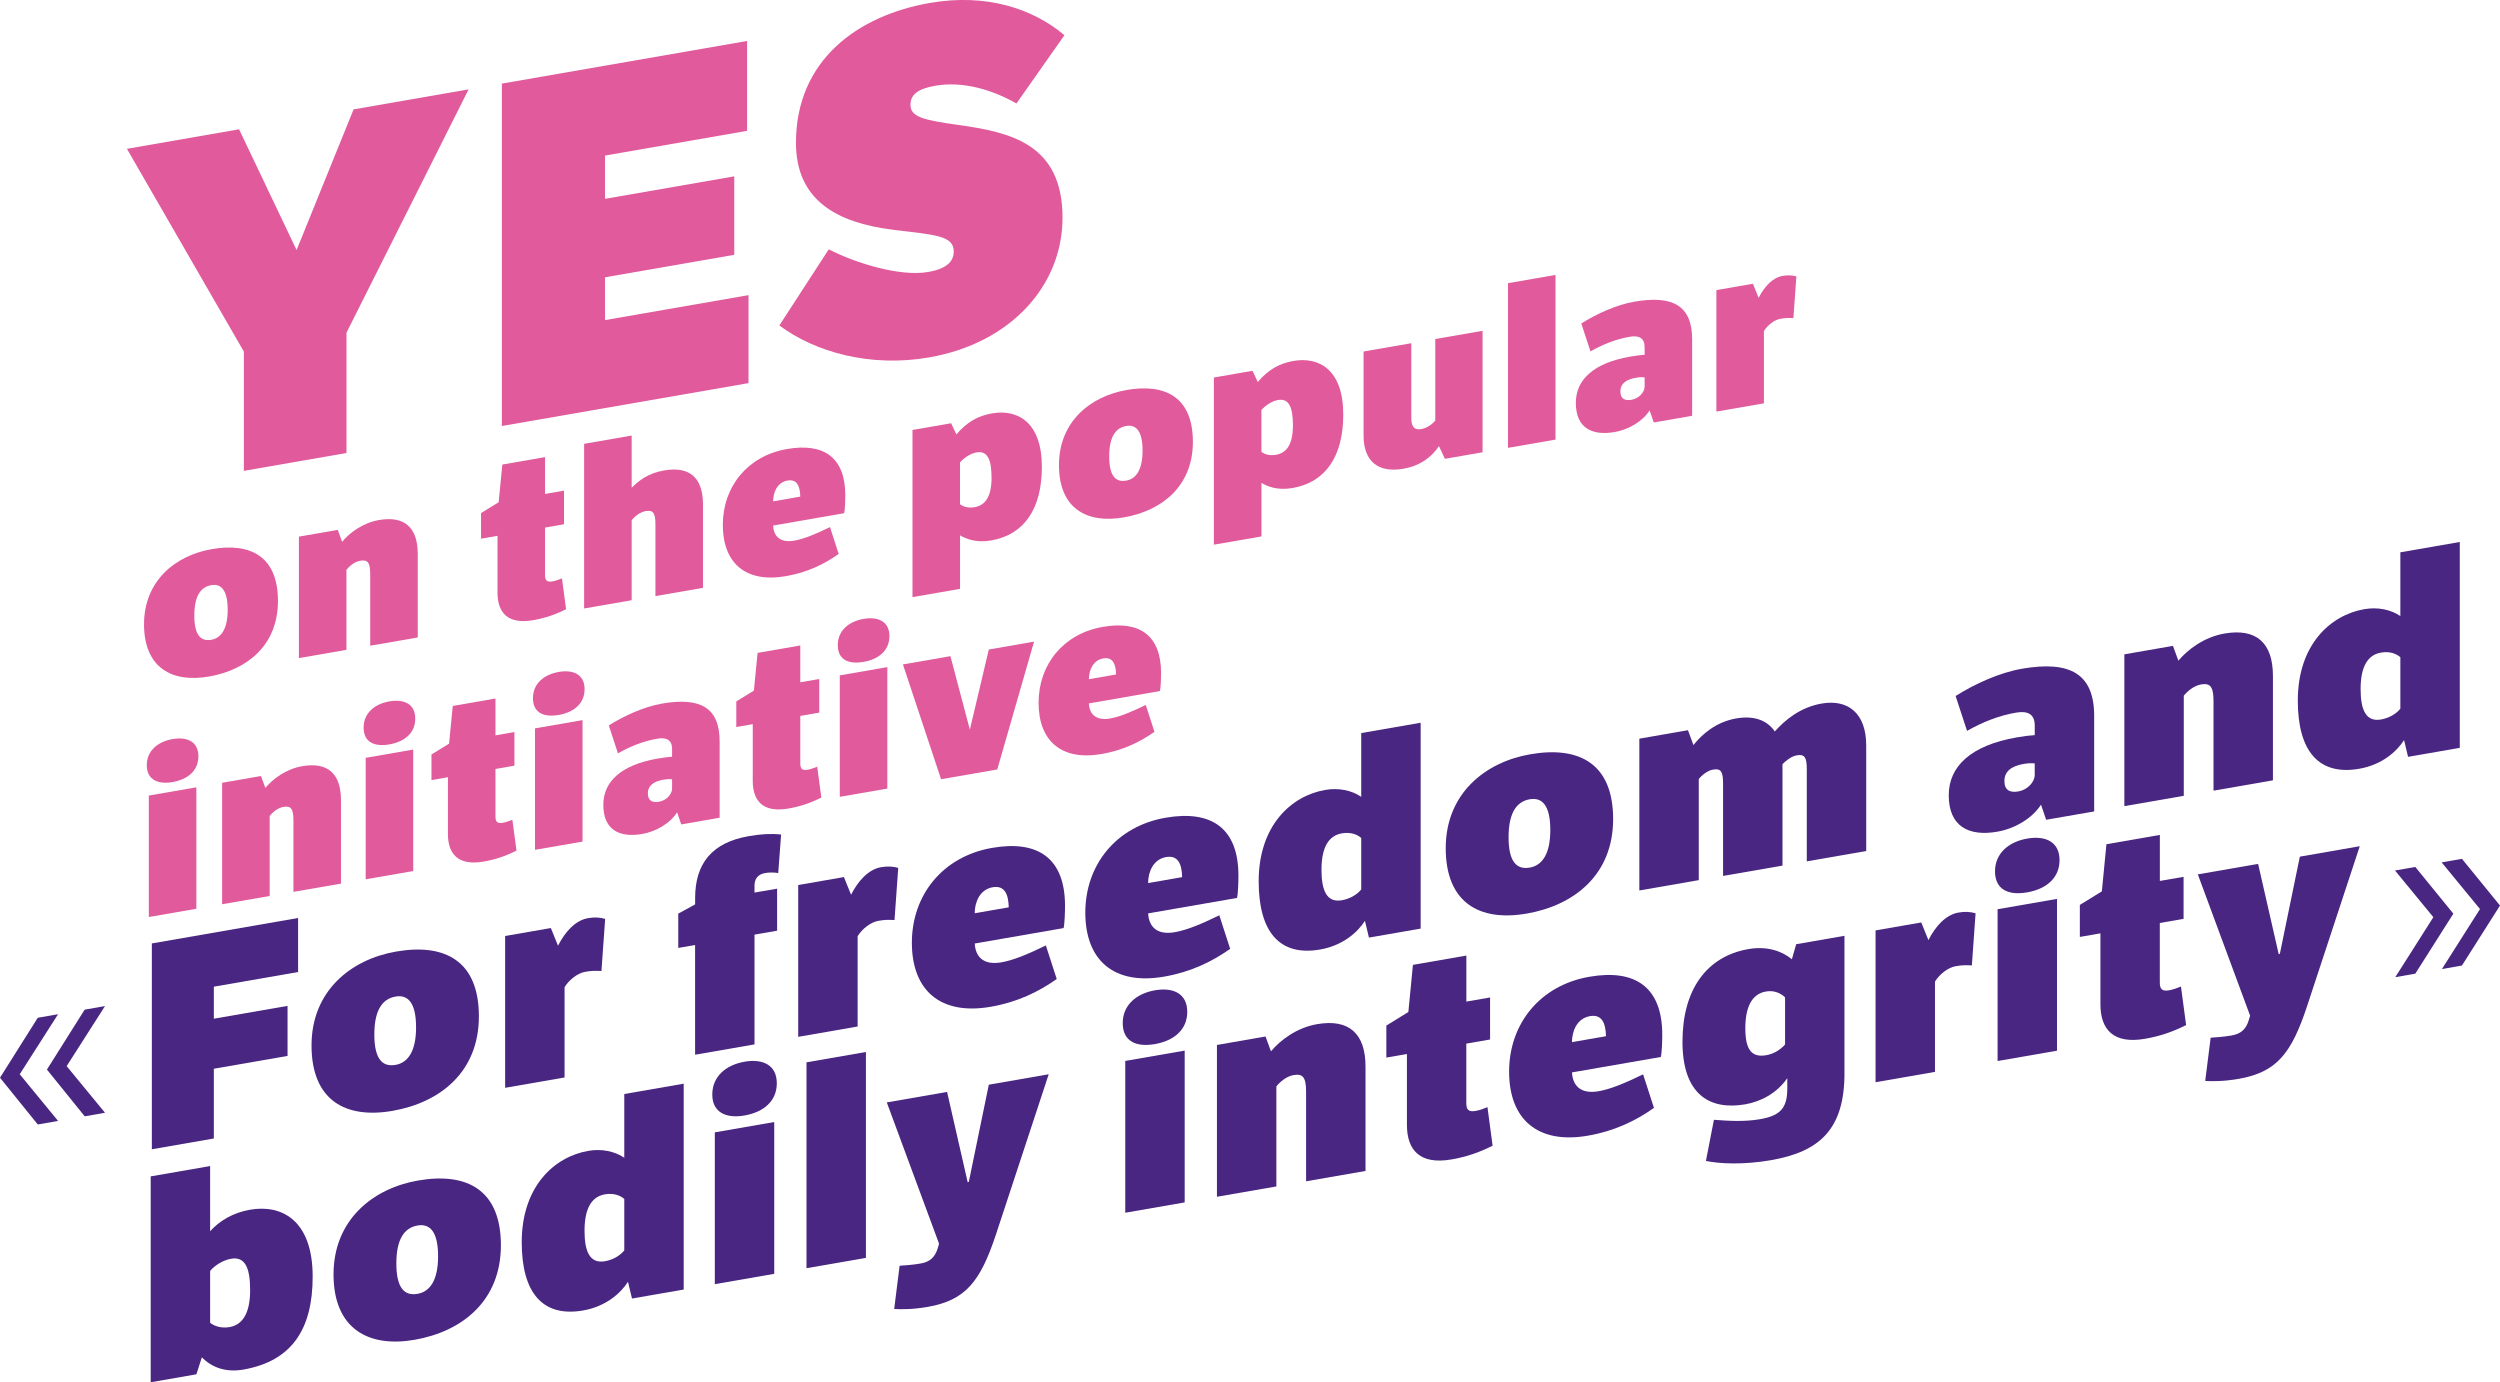
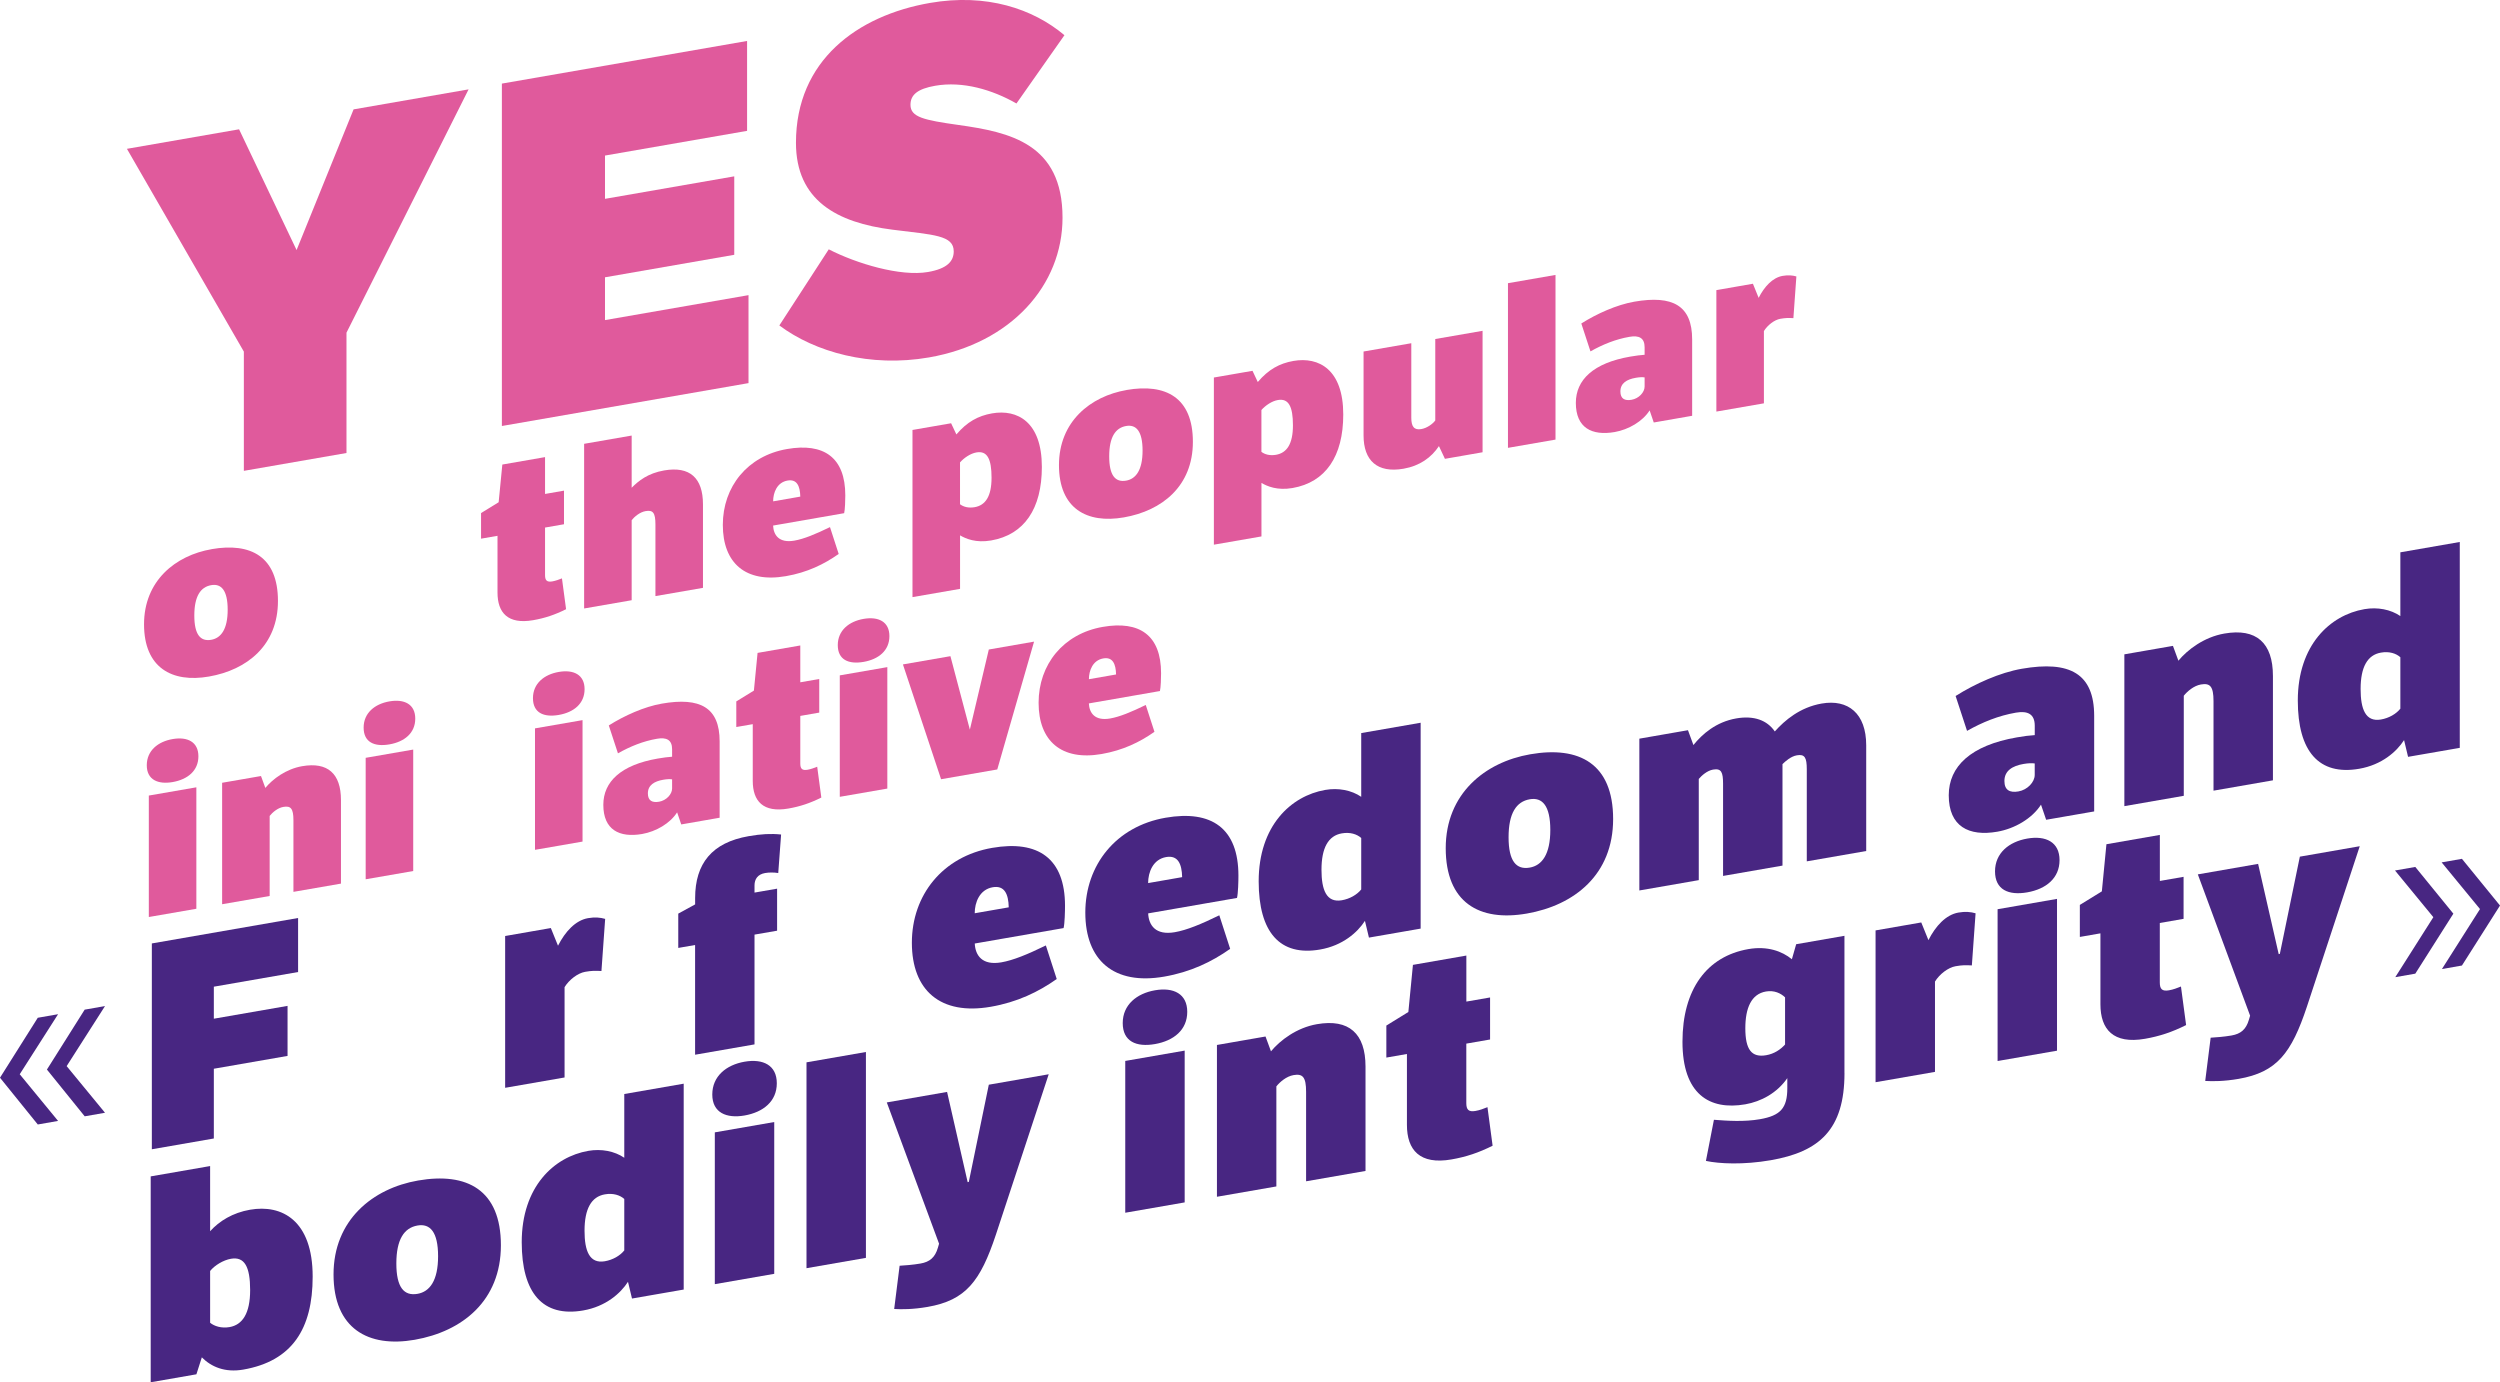
<svg xmlns="http://www.w3.org/2000/svg" id="Ebene_2" data-name="Ebene 2" viewBox="0 0 612.15 338.46">
  <defs>
    <style>      .cls-1 {        fill: #e05a9c;      }      .cls-1, .cls-2 {        stroke-width: 0px;      }      .cls-2 {        fill: #482682;      }    </style>
  </defs>
  <g id="Ebene_1-2" data-name="Ebene 1">
    <g>
      <g>
        <path class="cls-1" d="M51.83,134.46c9.57-1.66,16.23,1.83,16.23,12.69s-7.55,16.88-16.9,18.51c-9.06,1.58-15.89-2.16-15.89-12.8s7.67-16.85,16.56-18.39ZM51.72,156.66c2.41-.42,4.03-2.6,4.03-7.36s-1.57-6.45-4.03-6.02c-2.63.46-4.14,2.74-4.14,7.44s1.51,6.4,4.14,5.94Z" />
-         <path class="cls-1" d="M82.71,129.76l1.06,2.9c1.79-2.16,5.04-4.63,9.01-5.32,6.27-1.09,9.51,1.82,9.51,8.31v20.44l-11.64,2.02v-17.53c0-2.91-.67-3.58-2.46-3.27-1.4.24-2.69,1.36-3.36,2.21v19.6l-11.64,2.02v-29.74l9.51-1.65Z" />
        <path class="cls-1" d="M133.46,129.17v11.65c0,1.29.45,1.77,1.79,1.54.84-.15,1.62-.45,2.35-.74l1.01,7.55c-2.74,1.37-5.2,2.19-8.06,2.69-6.21,1.08-8.73-1.84-8.73-6.77v-13.89l-4.03.7v-6.27l4.31-2.65.9-9.23,10.46-1.82v9.02l4.64-.81v8.23l-4.64.81Z" />
        <path class="cls-1" d="M154.67,106.66v12.77c1.68-1.69,3.97-3.55,7.95-4.24,6.27-1.09,9.51,1.82,9.51,8.31v20.44l-11.64,2.02v-17.53c0-2.91-.62-3.59-2.41-3.28-1.4.24-2.74,1.37-3.41,2.22v19.6l-11.64,2.02v-40.32l11.64-2.02Z" />
        <path class="cls-1" d="M205.36,135.64c-3.58,2.53-7.72,4.54-12.93,5.44-9.85,1.71-15.44-3.19-15.44-12.55s6.04-16.9,15.72-18.58c9.01-1.57,14.27,2.05,14.27,11.35,0,1.06-.06,3.48-.28,4.36l-17.4,3.03c.11,2.33,1.45,4.34,5.2,3.69,2.35-.41,5.15-1.57,8.73-3.31l2.13,6.57ZM195.96,121.6c-.06-2.62-.84-4.33-3.13-3.93-2.57.45-3.52,2.96-3.52,5.09l6.66-1.16Z" />
        <path class="cls-1" d="M223.43,146.22v-40.94l9.46-1.64,1.29,2.74c2.63-3.09,5.32-4.56,8.73-5.16,6.21-1.08,12.2,2.08,12.2,13.11,0,10.25-4.31,16.6-12.42,18.01-3.75.65-6.21-.43-7.61-1.25v13.1l-11.64,2.02ZM235.07,123.47c.84.64,2.07.98,3.58.72,2.63-.46,4.14-2.62,4.14-7.22s-1.06-6.65-3.69-6.19c-1.46.25-3.02,1.31-4.03,2.44v10.25Z" />
        <path class="cls-1" d="M275.86,95.49c9.57-1.66,16.23,1.83,16.23,12.69s-7.55,16.88-16.9,18.51c-9.06,1.58-15.89-2.16-15.89-12.8s7.67-16.85,16.56-18.39ZM275.74,117.69c2.41-.42,4.03-2.6,4.03-7.36s-1.57-6.45-4.03-6.02c-2.63.46-4.14,2.74-4.14,7.44s1.51,6.4,4.14,5.94Z" />
        <path class="cls-1" d="M297.23,133.38v-40.94l9.46-1.64,1.29,2.74c2.63-3.09,5.32-4.56,8.73-5.16,6.21-1.08,12.2,2.08,12.2,13.11,0,10.25-4.31,16.6-12.42,18.01-3.75.65-6.21-.43-7.61-1.25v13.1l-11.64,2.02ZM308.87,110.64c.84.64,2.07.98,3.58.72,2.63-.46,4.14-2.62,4.14-7.22s-1.06-6.65-3.69-6.19c-1.46.25-3.02,1.31-4.03,2.44v10.25Z" />
        <path class="cls-1" d="M353.8,112.34l-1.46-3.11c-1.85,2.79-4.7,4.85-8.67,5.54-6.43,1.12-9.79-1.99-9.79-8.15v-20.55l11.69-2.03v18.26c0,2.13.67,3.08,2.46,2.76,1.4-.24,2.8-1.27,3.41-2.11v-19.94l11.58-2.01v29.74l-9.23,1.61Z" />
        <path class="cls-1" d="M369.24,109.66v-40.32l11.64-2.02v40.32l-11.64,2.02Z" />
        <path class="cls-1" d="M414.34,101.81l-9.4,1.64-1.01-2.96c-1.73,2.71-5.15,4.7-8.56,5.3-5.6.97-9.51-1.03-9.51-7.14,0-5.66,4.31-9.77,13.32-11.33,1.45-.25,2.46-.37,3.52-.45v-1.85c0-2.3-1.4-2.95-3.69-2.55-3.41.59-6.55,1.87-9.57,3.57l-2.24-6.83c3.8-2.4,8.67-4.59,12.98-5.34,9.4-1.64,14.16.95,14.16,9.24v18.7ZM402.7,92.41c-.5-.08-1.23-.07-2.18.1-2.18.38-3.75,1.32-3.75,3.34,0,1.79,1.06,2.34,2.74,2.04,1.79-.31,3.19-1.84,3.19-3.24v-2.24Z" />
        <path class="cls-1" d="M430.62,72.94c1.4-2.76,3.41-4.96,5.88-5.39,1.34-.23,2.41-.14,3.36.14l-.73,10.21c-1.29-.06-1.85-.07-3.19.16-1.46.25-3.13,1.55-4.03,3v17.7l-11.64,2.02v-29.74l8.95-1.56,1.4,3.45Z" />
        <path class="cls-1" d="M42.26,180.97c3.64-.63,6.32.69,6.32,4.22s-2.63,5.67-6.32,6.31c-3.52.61-6.32-.52-6.32-4.11s2.74-5.8,6.32-6.42ZM48.08,222.52l-11.64,2.02v-29.74l11.64-2.02v29.74Z" />
        <path class="cls-1" d="M63.91,190.03l1.06,2.9c1.79-2.16,5.04-4.63,9.01-5.32,6.27-1.09,9.51,1.82,9.51,8.31v20.44l-11.64,2.02v-17.53c0-2.91-.67-3.58-2.46-3.27-1.4.24-2.69,1.36-3.36,2.21v19.6l-11.64,2.02v-29.74l9.51-1.65Z" />
        <path class="cls-1" d="M95.36,171.74c3.64-.63,6.32.69,6.32,4.22s-2.63,5.67-6.32,6.31-6.32-.52-6.32-4.11,2.74-5.8,6.32-6.42ZM101.18,213.28l-11.64,2.02v-29.74l11.64-2.02v29.74Z" />
-         <path class="cls-1" d="M121.32,188.28v11.65c0,1.29.45,1.77,1.79,1.54.84-.15,1.62-.45,2.35-.74l1.01,7.55c-2.74,1.37-5.2,2.19-8.06,2.69-6.21,1.08-8.73-1.84-8.73-6.77v-13.89l-4.03.7v-6.27l4.31-2.65.9-9.23,10.46-1.82v9.02l4.64-.81v8.23l-4.64.81Z" />
        <path class="cls-1" d="M136.82,164.53c3.64-.63,6.32.69,6.32,4.22s-2.63,5.67-6.32,6.31-6.32-.52-6.32-4.11,2.74-5.8,6.32-6.42ZM142.64,206.07l-11.64,2.02v-29.74l11.64-2.02v29.74Z" />
        <path class="cls-1" d="M176.21,200.23l-9.4,1.64-1.01-2.96c-1.73,2.71-5.15,4.7-8.56,5.3-5.6.97-9.51-1.03-9.51-7.14,0-5.66,4.31-9.77,13.32-11.33,1.45-.25,2.46-.37,3.52-.45v-1.85c0-2.3-1.4-2.95-3.69-2.55-3.41.59-6.55,1.87-9.57,3.57l-2.24-6.83c3.8-2.4,8.67-4.59,12.98-5.34,9.4-1.64,14.16.95,14.16,9.24v18.7ZM164.57,190.83c-.5-.08-1.23-.07-2.18.1-2.18.38-3.75,1.32-3.75,3.34,0,1.79,1.06,2.33,2.74,2.04,1.79-.31,3.19-1.84,3.19-3.24v-2.24Z" />
        <path class="cls-1" d="M195.96,175.29v11.65c0,1.29.45,1.77,1.79,1.54.84-.15,1.62-.45,2.35-.74l1.01,7.55c-2.74,1.37-5.2,2.19-8.06,2.69-6.21,1.08-8.73-1.84-8.73-6.77v-13.89l-4.03.7v-6.27l4.31-2.65.9-9.23,10.46-1.82v9.02l4.64-.81v8.23l-4.64.81Z" />
        <path class="cls-1" d="M211.46,151.54c3.64-.63,6.32.69,6.32,4.22s-2.63,5.67-6.32,6.31-6.32-.52-6.32-4.11,2.74-5.8,6.32-6.42ZM217.27,193.09l-11.64,2.02v-29.74l11.64-2.02v29.74Z" />
        <path class="cls-1" d="M232.72,160.67l4.76,17.99,4.64-19.62,11.08-1.93-9.01,31.3-13.76,2.39-9.34-28.11,11.64-2.02Z" />
        <path class="cls-1" d="M282.68,179.19c-3.58,2.53-7.72,4.53-12.93,5.44-9.85,1.71-15.44-3.19-15.44-12.55s6.04-16.9,15.72-18.58c9.01-1.57,14.27,2.05,14.27,11.35,0,1.06-.06,3.48-.28,4.36l-17.4,3.03c.11,2.33,1.45,4.34,5.2,3.69,2.35-.41,5.15-1.57,8.73-3.31l2.13,6.57ZM273.28,165.15c-.06-2.62-.84-4.33-3.13-3.93-2.57.45-3.52,2.96-3.52,5.09l6.66-1.16Z" />
        <path class="cls-2" d="M37.18,231.01l35.81-6.23v13.23l-20.63,3.59v7.84l18.05-3.14v12.25l-18.05,3.14v17.08l-15.18,2.64v-50.41Z" />
-         <path class="cls-2" d="M96.98,233c11.96-2.08,20.28,2.28,20.28,15.86s-9.44,21.1-21.12,23.14-19.86-2.7-19.86-16.01,9.58-21.06,20.7-22.99ZM96.84,260.75c3.01-.52,5.04-3.26,5.04-9.21s-1.96-8.06-5.04-7.52c-3.29.57-5.18,3.42-5.18,9.3s1.89,8,5.18,7.43Z" />
        <path class="cls-2" d="M136.64,231.56c1.75-3.45,4.27-6.2,7.34-6.74,1.68-.29,3.01-.17,4.2.18l-.91,12.76c-1.61-.07-2.31-.09-3.99.2-1.82.32-3.92,1.94-5.04,3.75v22.12l-14.55,2.53v-37.17l11.19-1.95,1.75,4.32Z" />
        <path class="cls-2" d="M170.21,231.39l-4.13.72v-8.4l4.13-2.26v-1.54c0-8.47,4.13-13.6,13.08-15.16,3.08-.54,5.46-.67,7.97-.41l-.7,9.43c-1.05-.17-2.24-.17-3.22,0-1.82.32-2.59,1.5-2.59,3.04v1.75l5.53-.96v10.29l-5.53.96v26.88l-14.55,2.53v-26.88Z" />
-         <path class="cls-2" d="M208.4,219.08c1.75-3.45,4.27-6.2,7.34-6.74,1.68-.29,3.01-.17,4.2.18l-.91,12.76c-1.61-.07-2.31-.09-3.99.2-1.82.32-3.92,1.94-5.04,3.75v22.12l-14.55,2.53v-37.17l11.19-1.95,1.75,4.32Z" />
        <path class="cls-2" d="M258.75,239.72c-4.48,3.16-9.65,5.67-16.16,6.8-12.31,2.14-19.31-3.99-19.31-15.68s7.55-21.13,19.66-23.23c11.26-1.96,17.84,2.57,17.84,14.19,0,1.33-.07,4.35-.35,5.45l-21.75,3.78c.14,2.92,1.82,5.42,6.5,4.61,2.94-.51,6.44-1.96,10.91-4.14l2.66,8.22ZM247,222.17c-.07-3.28-1.05-5.42-3.92-4.92-3.22.56-4.41,3.71-4.41,6.37l8.32-1.45Z" />
        <path class="cls-2" d="M301.21,232.34c-4.48,3.16-9.65,5.67-16.16,6.8-12.31,2.14-19.3-3.99-19.3-15.68s7.55-21.13,19.65-23.23c11.26-1.96,17.84,2.57,17.84,14.19,0,1.33-.07,4.35-.35,5.45l-21.75,3.78c.14,2.92,1.82,5.42,6.51,4.61,2.94-.51,6.44-1.96,10.91-4.14l2.66,8.22ZM289.46,214.78c-.07-3.28-1.05-5.42-3.92-4.92-3.22.56-4.41,3.71-4.41,6.37l8.32-1.45Z" />
        <path class="cls-2" d="M334.22,225.48c-1.82,2.84-5.46,6.06-10.98,7.02-9.86,1.72-15.04-4.24-15.04-16.71,0-13.58,7.9-20.91,16.3-22.37,3.22-.56,6.44.07,8.81,1.69v-15.61l14.55-2.53v50.41l-12.66,2.2-.98-4.1ZM333.31,205.19c-1.05-.94-2.73-1.49-4.76-1.13-3.29.57-4.97,3.52-4.97,8.91,0,4.9,1.19,8.12,4.97,7.47,1.96-.34,3.71-1.35,4.76-2.65v-12.6Z" />
        <path class="cls-2" d="M374.71,184.69c11.96-2.08,20.28,2.28,20.28,15.86s-9.44,21.1-21.12,23.14-19.87-2.7-19.87-16.01,9.58-21.06,20.7-22.99ZM374.57,212.44c3.01-.52,5.04-3.26,5.04-9.21s-1.96-8.06-5.04-7.52c-3.29.57-5.18,3.42-5.18,9.3s1.89,8,5.18,7.43Z" />
        <path class="cls-2" d="M413.32,178.81l1.33,3.62c2.17-2.69,5.53-5.65,10.49-6.52,4.34-.75,7.55.44,9.44,3.19,2.45-2.74,6.16-5.9,11.47-6.83,6.5-1.13,10.91,2.44,10.91,10.21v25.9l-14.55,2.53v-22.54c0-2.87-.49-3.77-2.45-3.42-1.47.26-2.8,1.47-3.5,2.15v24.85l-14.55,2.53v-22.54c0-2.87-.42-3.85-2.45-3.5-1.47.26-2.8,1.47-3.5,2.29v24.78l-14.55,2.53v-37.17l11.89-2.07Z" />
        <path class="cls-2" d="M512.77,198.69l-11.75,2.04-1.26-3.7c-2.17,3.39-6.44,5.88-10.7,6.62-6.99,1.22-11.89-1.29-11.89-8.92,0-7.07,5.39-12.21,16.65-14.17,1.82-.32,3.08-.47,4.41-.56v-2.31c0-2.87-1.75-3.69-4.62-3.19-4.27.74-8.18,2.33-11.96,4.46l-2.8-8.54c4.76-3,10.84-5.74,16.23-6.67,11.75-2.04,17.7,1.19,17.7,11.55v23.38ZM498.22,186.94c-.63-.1-1.54-.08-2.73.12-2.73.47-4.69,1.66-4.69,4.18,0,2.24,1.33,2.92,3.43,2.55,2.24-.39,3.99-2.3,3.99-4.05v-2.8Z" />
        <path class="cls-2" d="M532.07,158.16l1.33,3.62c2.24-2.7,6.29-5.79,11.26-6.65,7.83-1.36,11.89,2.27,11.89,10.39v25.55l-14.55,2.53v-21.91c0-3.64-.84-4.48-3.08-4.09-1.75.3-3.36,1.7-4.2,2.76v24.5l-14.55,2.53v-37.17l11.89-2.07Z" />
        <path class="cls-2" d="M588.66,181.22c-1.82,2.84-5.46,6.06-10.98,7.02-9.86,1.72-15.04-4.24-15.04-16.71,0-13.58,7.9-20.91,16.3-22.37,3.22-.56,6.44.07,8.81,1.69v-15.61l14.55-2.53v50.41l-12.66,2.2-.98-4.1ZM587.75,160.93c-1.05-.94-2.73-1.49-4.76-1.13-3.29.57-4.97,3.52-4.97,8.91,0,4.9,1.19,8.12,4.97,7.47,1.96-.34,3.71-1.35,4.76-2.65v-12.6Z" />
        <path class="cls-2" d="M36.9,338.46v-50.41l14.55-2.53v15.96c2.24-2.49,5.53-4.53,9.79-5.27,7.76-1.35,15.32,2.59,15.32,16.38,0,12.81-5.04,20.69-17,22.77-4.48.78-7.83-.67-10.14-3l-1.33,4.15-11.19,1.95ZM51.45,323.89c.98.81,2.73,1.42,4.76,1.06,3.15-.55,5.04-3.33,5.04-9.07s-1.4-8.23-4.69-7.66c-1.89.33-3.99,1.6-5.11,2.99v12.67Z" />
        <path class="cls-2" d="M102.37,289.06c11.96-2.08,20.28,2.28,20.28,15.86s-9.44,21.1-21.12,23.14c-11.33,1.97-19.86-2.7-19.86-16.01s9.58-21.06,20.7-22.99ZM102.23,316.81c3.01-.52,5.04-3.26,5.04-9.21s-1.96-8.06-5.04-7.52c-3.29.57-5.18,3.42-5.18,9.3s1.89,8,5.18,7.43Z" />
        <path class="cls-2" d="M153.77,313.86c-1.82,2.84-5.46,6.06-10.98,7.02-9.86,1.72-15.04-4.24-15.04-16.71,0-13.58,7.9-20.91,16.3-22.37,3.22-.56,6.44.07,8.81,1.69v-15.61l14.55-2.53v50.41l-12.66,2.2-.98-4.1ZM152.86,293.58c-1.05-.94-2.73-1.49-4.76-1.13-3.29.57-4.97,3.52-4.97,8.91,0,4.9,1.19,8.12,4.97,7.47,1.96-.34,3.71-1.35,4.76-2.65v-12.6Z" />
        <path class="cls-2" d="M182.31,259.97c4.55-.79,7.9.87,7.9,5.28s-3.29,7.08-7.9,7.89c-4.41.77-7.9-.66-7.9-5.14s3.43-7.25,7.9-8.03ZM189.58,311.91l-14.55,2.53v-37.17l14.55-2.53v37.17Z" />
        <path class="cls-2" d="M197.48,310.53v-50.41l14.55-2.53v50.41l-14.55,2.53Z" />
        <path class="cls-2" d="M256.79,263.04l-12.94,39.29c-3.78,11.37-7.34,16.05-16.72,17.68-3.57.62-6.36.62-8.18.51l1.33-10.59c1.19-.07,3.29-.22,5.11-.54,2.24-.39,3.57-1.46,4.27-3.89l.28-.96-12.8-34.6,14.76-2.57,5.04,22.09.28-.05,4.9-23.81,14.69-2.56Z" />
        <path class="cls-2" d="M282.81,242.48c4.55-.79,7.9.87,7.9,5.28s-3.29,7.08-7.9,7.89-7.9-.66-7.9-5.14,3.43-7.25,7.9-8.03ZM290.08,294.42l-14.55,2.53v-37.17l14.55-2.53v37.17Z" />
        <path class="cls-2" d="M309.88,253.81l1.33,3.62c2.24-2.7,6.29-5.79,11.26-6.65,7.83-1.36,11.89,2.27,11.89,10.39v25.55l-14.55,2.53v-21.91c0-3.64-.84-4.48-3.08-4.09-1.75.3-3.36,1.7-4.2,2.76v24.5l-14.55,2.53v-37.17l11.89-2.07Z" />
        <path class="cls-2" d="M359.04,255.55v14.56c0,1.61.56,2.21,2.24,1.92,1.05-.18,2.03-.56,2.94-.93l1.26,9.44c-3.43,1.72-6.5,2.74-10.07,3.36-7.76,1.35-10.91-2.3-10.91-8.46v-17.36l-5.04.88v-7.84l5.39-3.32,1.12-11.54,13.08-2.28v11.27l5.81-1.01v10.29l-5.81,1.01Z" />
-         <path class="cls-2" d="M404.99,271.28c-4.48,3.16-9.65,5.67-16.16,6.8-12.31,2.14-19.31-3.99-19.31-15.68s7.55-21.13,19.66-23.23c11.26-1.96,17.84,2.57,17.84,14.19,0,1.33-.07,4.35-.35,5.45l-21.75,3.78c.14,2.92,1.82,5.42,6.5,4.61,2.94-.51,6.44-1.96,10.91-4.14l2.66,8.22ZM393.24,253.73c-.07-3.28-1.05-5.42-3.92-4.92-3.22.56-4.41,3.71-4.41,6.37l8.32-1.45Z" />
        <path class="cls-2" d="M451.64,262.75c0,13.86-6.16,19.27-18.05,21.34-6.71,1.17-12.66.87-15.88.17l1.96-10.07c3.36.26,7.41.53,11.26-.14,5.04-.88,6.71-2.71,6.71-7.61v-2.45c-2.52,3.66-6.44,5.74-10.28,6.41-8.81,1.53-15.39-2.5-15.39-15.32s5.95-20.92,16.16-22.69c4.62-.8,8.25.52,10.63,2.49l1.05-3.68,11.82-2.06v33.6ZM437.09,244.21c-1.05-1.01-2.66-1.78-4.69-1.43-3.57.62-5.04,4.03-5.04,9,0,5.25,1.54,7.22,5.11,6.6,1.96-.34,3.5-1.38,4.62-2.62v-11.55Z" />
        <path class="cls-2" d="M472.2,230.19c1.75-3.45,4.27-6.2,7.34-6.74,1.68-.29,3.01-.17,4.2.18l-.91,12.76c-1.61-.07-2.31-.09-3.99.2-1.82.32-3.92,1.94-5.04,3.75v22.12l-14.55,2.53v-37.17l11.19-1.95,1.75,4.32Z" />
        <path class="cls-2" d="M496.4,205.33c4.55-.79,7.9.87,7.9,5.28s-3.29,7.08-7.9,7.89-7.9-.66-7.9-5.14,3.43-7.25,7.9-8.03ZM503.68,257.27l-14.55,2.53v-37.17l14.55-2.53v37.17Z" />
        <path class="cls-2" d="M528.85,226.01v14.56c0,1.61.56,2.21,2.24,1.92,1.05-.18,2.03-.56,2.94-.93l1.26,9.44c-3.43,1.72-6.51,2.74-10.07,3.36-7.76,1.35-10.91-2.3-10.91-8.46v-17.36l-5.04.88v-7.84l5.39-3.32,1.12-11.54,13.08-2.28v11.27l5.81-1.01v10.29l-5.81,1.01Z" />
        <path class="cls-2" d="M577.81,207.2l-12.94,39.29c-3.78,11.37-7.34,16.05-16.72,17.68-3.57.62-6.37.62-8.18.51l1.33-10.59c1.19-.07,3.29-.22,5.11-.54,2.24-.39,3.57-1.46,4.27-3.89l.28-.96-12.8-34.6,14.76-2.57,5.04,22.09.28-.05,4.9-23.81,14.69-2.56Z" />
      </g>
      <path class="cls-2" d="M9.25,249.21l-9.25,14.68,9.25,11.45,4.97-.87-9.39-11.43,9.39-14.7-4.97.87ZM20.74,247.21l-9.25,14.68,9.25,11.45,4.97-.87-9.39-11.42,9.39-14.7-4.97.87Z" />
      <path class="cls-2" d="M586.44,213.15l9.39,11.43-9.32,14.69,4.9-.86,9.32-14.69-9.32-11.44-4.97.87ZM597.86,211.16l9.39,11.43-9.32,14.69,4.9-.86,9.32-14.69-9.32-11.44-4.97.87Z" />
      <path class="cls-1" d="M59.7,86.08l-28.62-49.64,27.46-4.78,14.08,29.57,13.96-34.45,28.16-4.9-29.9,59.58v29.46l-25.13,4.37v-29.23Z" />
      <path class="cls-1" d="M122.89,20.47l60.04-10.44v22.01l-34.79,6.05v10.6l31.65-5.51v19.21l-31.65,5.51v10.48l35.14-6.11v21.54l-60.39,10.5V20.47Z" />
      <path class="cls-1" d="M202.93,61.05c6.75,3.48,17.57,6.73,24.32,5.55,4.65-.81,6.28-2.61,6.28-5.05,0-3.96-4.89-4.04-15.01-5.31-13.61-1.71-23.62-7.19-23.62-21.28,0-20.15,15.01-31.14,32.81-34.24,13.85-2.41,25.25,1.43,32.93,7.9l-11.75,16.72c-5.93-3.39-13.15-5.52-19.9-4.34-4.31.75-6.05,2.22-6.05,4.66,0,3.03,3.26,3.74,11.75,4.94,12.57,1.77,25.48,4.53,25.48,22.7,0,16.54-12.57,30.72-32.69,34.22-14.43,2.51-27.92-1.31-36.65-7.83l12.1-18.64Z" />
    </g>
  </g>
</svg>